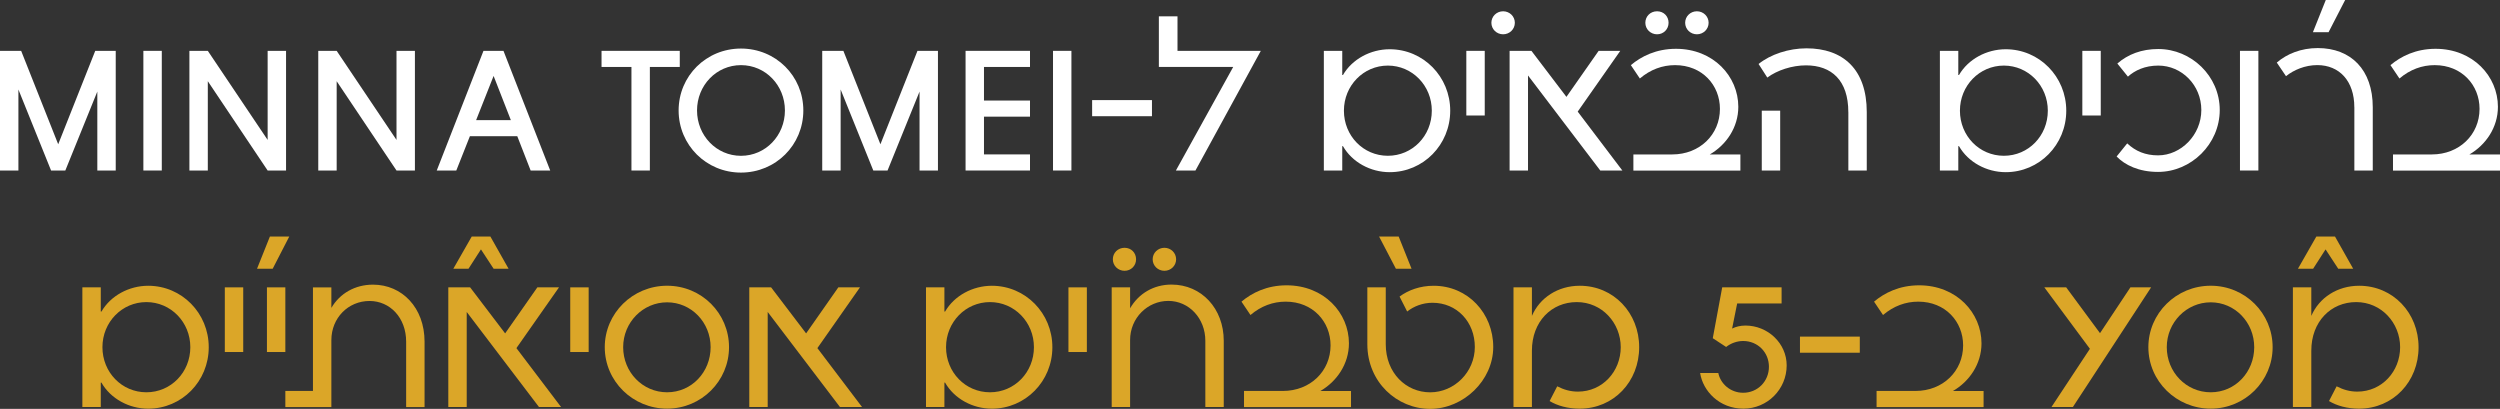
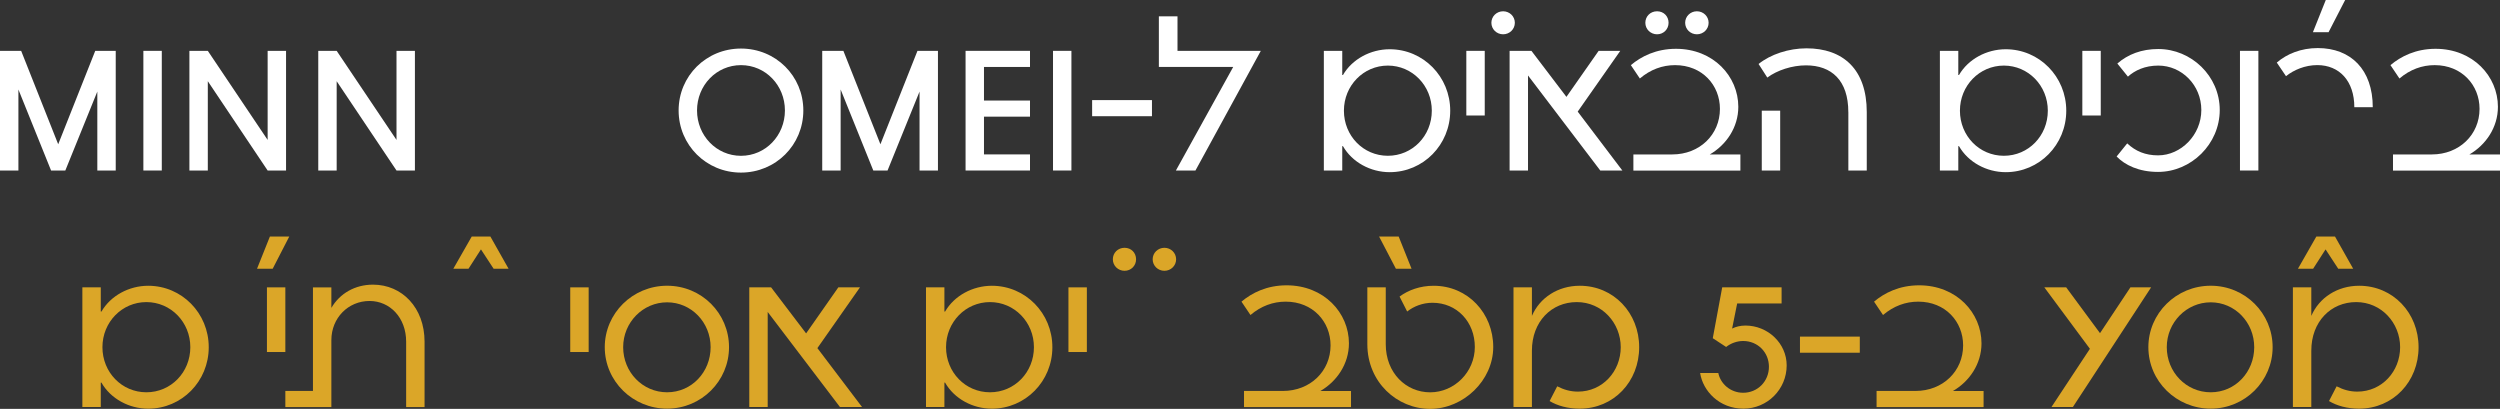
<svg xmlns="http://www.w3.org/2000/svg" id="Layer_1" viewBox="0 0 782.21 127.93">
  <rect x="0" y="0" width="782.21" height="127.93" fill="#333333" stroke="none" />
  <defs>
    <style>.cls-1{fill:#fff;}.cls-2{fill:#dba628;}</style>
  </defs>
  <path class="cls-1" d="M0,15.91h6.62l11.59,29.23,11.59-29.23h6.41v37.44h-5.76v-24.7l-10.01,24.7h-4.46L5.76,28.01v25.35H0V15.91Z" />
  <path class="cls-1" d="M44.86,15.91h5.76v37.44h-5.76V15.91Z" />
  <path class="cls-1" d="M59.26,15.91h5.76l18.72,27.87V15.91h5.76v37.44h-5.76l-18.72-27.94v27.94h-5.76V15.91Z" />
  <path class="cls-1" d="M99.58,15.91h5.76l18.72,27.87V15.91h5.76v37.44h-5.76l-18.72-27.94v27.94h-5.76V15.91Z" />
-   <path class="cls-1" d="M151.27,15.91h6.26l14.62,37.44h-6.12l-4.18-10.73h-14.83l-4.25,10.73h-6.12l14.62-37.44ZM159.84,37.59l-5.4-13.83-5.47,13.83h10.87Z" />
-   <path class="cls-1" d="M197.57,20.95h-9.36v-5.04h24.48v5.04h-9.36v32.4h-5.76V20.95Z" />
  <path class="cls-1" d="M212.33,34.56c0-10.8,8.64-19.37,19.51-19.37s19.51,8.57,19.51,19.37-8.64,19.44-19.51,19.44-19.51-8.64-19.51-19.44ZM245.59,34.56c0-7.85-6.05-14.18-13.75-14.18s-13.75,6.34-13.75,14.18,6.05,14.19,13.75,14.19,13.75-6.34,13.75-14.19Z" />
  <path class="cls-1" d="M257.26,15.91h6.62l11.59,29.23,11.59-29.23h6.41v37.44h-5.76v-24.7l-10.01,24.7h-4.46l-10.22-25.35v25.35h-5.76V15.91Z" />
  <path class="cls-1" d="M302.11,15.91h20.16v5.04h-14.4v10.51h14.4v5.04h-14.4v11.81h14.4v5.04h-20.16V15.91Z" />
  <path class="cls-1" d="M329.47,15.91h5.76v37.44h-5.76V15.91Z" />
  <path class="cls-1" d="M341.71,31.32h18.72v5.04h-18.72v-5.04Z" />
  <path class="cls-1" d="M385.85,20.95h-23.26V5.11h5.83v10.8h26.07l-20.45,37.44h-6.12l17.93-32.4Z" />
  <path class="cls-1" d="M420.19,45.72h-.22v7.63h-5.76V15.91h5.76v7.56h.22c2.88-4.97,8.64-8.06,14.62-8.06,10.51,0,18.94,8.57,18.94,19.23s-8.43,19.23-18.94,19.23c-5.98,0-11.74-3.1-14.62-8.14ZM447.99,34.63c0-7.85-6.12-14.11-13.75-14.11s-13.75,6.26-13.75,14.11,6.05,14.11,13.75,14.11,13.75-6.26,13.75-14.11Z" />
  <path class="cls-1" d="M466.63,7.13c0-2.02,1.66-3.6,3.67-3.6s3.67,1.58,3.67,3.6-1.66,3.6-3.67,3.6-3.67-1.58-3.67-3.6Z" />
  <path class="cls-1" d="M458.79,15.91h5.76v20.23h-5.76V15.91Z" />
  <path class="cls-1" d="M472.32,15.91h6.84l10.95,14.4,10.08-14.4h6.77l-13.32,19.01,13.97,18.43h-6.91l-22.61-29.74v29.74h-5.76V15.91Z" />
  <path class="cls-1" d="M514.8,7.13c0-2.02,1.58-3.6,3.67-3.6s3.6,1.58,3.6,3.6-1.58,3.6-3.6,3.6-3.67-1.58-3.67-3.6ZM527.26,7.13c0-2.02,1.66-3.6,3.67-3.6s3.67,1.58,3.67,3.6-1.66,3.6-3.67,3.6-3.67-1.58-3.67-3.6Z" />
  <path class="cls-1" d="M511.06,48.32h12.17c8.57,0,14.91-6.19,14.91-14.26,0-7.42-5.54-13.68-14.04-13.68-3.96,0-7.71,1.37-11.02,4.18l-2.81-4.18c3.24-2.74,7.92-5.11,14.11-5.11,11.74,0,19.51,8.64,19.51,18.15,0,6.48-3.82,11.95-8.93,14.91h9.58v5.04h-33.48v-5.04Z" />
  <path class="cls-1" d="M578.31,35.07c0-9.94-5.26-14.62-13.25-14.62-4.32,0-9,1.51-12.1,3.82l-2.73-4.25c3.74-3.02,9.43-4.9,14.98-4.9,11.45,0,18.87,6.55,18.87,19.95v18.29h-5.76v-18.29ZM551.23,34.63h5.76v18.72h-5.76v-18.72Z" />
  <path class="cls-1" d="M612.94,45.72h-.22v7.63h-5.76V15.91h5.76v7.56h.22c2.88-4.97,8.64-8.06,14.62-8.06,10.51,0,18.94,8.57,18.94,19.23s-8.43,19.23-18.94,19.23c-5.98,0-11.74-3.1-14.62-8.14ZM640.73,34.63c0-7.85-6.12-14.11-13.75-14.11s-13.75,6.26-13.75,14.11,6.05,14.11,13.75,14.11,13.75-6.26,13.75-14.11Z" />
  <path class="cls-1" d="M651.53,15.91h5.76v20.23h-5.76V15.91Z" />
  <path class="cls-1" d="M662.26,48.96l3.31-4.1c2.59,2.45,5.69,3.75,9.65,3.75,7.2,0,13.54-6.41,13.54-14.19s-6.12-13.9-13.46-13.9c-4.18,0-7.35,1.51-9.51,3.46l-3.31-4.1c3.31-2.88,7.56-4.54,12.82-4.54,10.3,0,19.22,8.42,19.22,19.08s-8.93,19.37-19.3,19.37c-6.05,0-10.37-2.16-12.96-4.82Z" />
  <path class="cls-1" d="M700.85,15.91h5.76v37.44h-5.76V15.91Z" />
  <path class="cls-1" d="M727.71,0h6.05l-5.19,10.08h-4.9l4.03-10.08Z" />
-   <path class="cls-1" d="M736.63,33.55c0-8.21-4.68-13.18-11.59-13.18-3.82,0-7.35,1.51-9.79,3.46l-2.88-4.25c3.17-2.74,7.63-4.54,12.82-4.54,10.37,0,17.21,6.77,17.21,18.51v19.8h-5.76v-19.8Z" />
+   <path class="cls-1" d="M736.63,33.55c0-8.21-4.68-13.18-11.59-13.18-3.82,0-7.35,1.51-9.79,3.46l-2.88-4.25c3.17-2.74,7.63-4.54,12.82-4.54,10.37,0,17.21,6.77,17.21,18.51v19.8v-19.8Z" />
  <path class="cls-1" d="M748.73,48.32h12.17c8.57,0,14.91-6.19,14.91-14.26,0-7.42-5.54-13.68-14.04-13.68-3.96,0-7.71,1.37-11.02,4.18l-2.81-4.18c3.24-2.74,7.92-5.11,14.11-5.11,11.74,0,19.51,8.64,19.51,18.15,0,6.48-3.82,11.95-8.93,14.91h9.58v5.04h-33.48v-5.04Z" />
  <path class="cls-2" d="M31.75,119.72h-.22v7.63h-5.76v-37.44h5.76v7.56h.22c2.88-4.97,8.64-8.06,14.62-8.06,10.51,0,18.94,8.57,18.94,19.23s-8.42,19.23-18.94,19.23c-5.98,0-11.74-3.1-14.62-8.14ZM59.55,108.63c0-7.85-6.12-14.11-13.75-14.11s-13.75,6.26-13.75,14.11,6.05,14.11,13.75,14.11,13.75-6.26,13.75-14.11Z" />
  <path class="cls-2" d="M84.46,74h6.05l-5.19,10.08h-4.9l4.03-10.08Z" />
-   <path class="cls-2" d="M70.34,89.91h5.76v20.23h-5.76v-20.23Z" />
  <path class="cls-2" d="M83.52,89.91h5.76v20.23h-5.76v-20.23Z" />
  <path class="cls-2" d="M89.28,122.32h8.64v-32.4h5.76v6.41c2.66-4.54,7.42-7.27,13.03-7.27,9.07,0,16.13,7.2,16.13,17.86v20.45h-5.76v-20.45c0-7.56-5.11-12.75-11.45-12.75-6.7,0-11.95,5.33-11.95,12.24v20.95h-14.4v-5.04Z" />
  <path class="cls-2" d="M147.6,74h5.83l5.69,10.08h-4.68l-3.96-6.05-3.89,6.05h-4.75l5.76-10.08Z" />
-   <path class="cls-2" d="M140.26,89.91h6.84l10.95,14.4,10.08-14.4h6.77l-13.32,19.01,13.97,18.43h-6.91l-22.61-29.74v29.74h-5.76v-37.44Z" />
  <path class="cls-2" d="M178.42,89.91h5.76v20.23h-5.76v-20.23Z" />
  <path class="cls-2" d="M189.22,108.63c0-10.58,8.71-19.23,19.51-19.23s19.37,8.64,19.37,19.23-8.64,19.23-19.37,19.23-19.51-8.57-19.51-19.23ZM222.34,108.63c0-7.78-6.05-14.04-13.61-14.04s-13.75,6.26-13.75,14.04,6.05,14.11,13.75,14.11,13.61-6.34,13.61-14.11Z" />
  <path class="cls-2" d="M234.43,89.91h6.84l10.95,14.4,10.08-14.4h6.77l-13.32,19.01,13.97,18.43h-6.91l-22.61-29.74v29.74h-5.76v-37.44Z" />
  <path class="cls-2" d="M295.71,119.72h-.22v7.63h-5.76v-37.44h5.76v7.56h.22c2.88-4.97,8.64-8.06,14.62-8.06,10.51,0,18.94,8.57,18.94,19.23s-8.43,19.23-18.94,19.23c-5.98,0-11.74-3.1-14.62-8.14ZM323.5,108.63c0-7.85-6.12-14.11-13.75-14.11s-13.75,6.26-13.75,14.11,6.05,14.11,13.75,14.11,13.75-6.26,13.75-14.11Z" />
  <path class="cls-2" d="M334.3,89.91h5.76v20.23h-5.76v-20.23Z" />
  <path class="cls-2" d="M348.19,81.13c0-2.02,1.58-3.6,3.67-3.6s3.6,1.58,3.6,3.6-1.58,3.6-3.6,3.6-3.67-1.58-3.67-3.6ZM360.65,81.13c0-2.02,1.66-3.6,3.67-3.6s3.67,1.58,3.67,3.6-1.66,3.6-3.67,3.6-3.67-1.58-3.67-3.6Z" />
-   <path class="cls-2" d="M347.83,89.91h5.76v6.55c2.67-4.61,7.35-7.42,12.96-7.42,9.43,0,16.34,7.56,16.34,17.57v20.74h-5.76v-20.74c0-6.99-5.11-12.46-11.59-12.46s-11.95,5.33-11.95,12.24v20.95h-5.76v-37.44Z" />
  <path class="cls-2" d="M389.23,122.32h12.17c8.57,0,14.91-6.19,14.91-14.26,0-7.42-5.54-13.68-14.04-13.68-3.96,0-7.71,1.37-11.02,4.18l-2.81-4.18c3.24-2.74,7.92-5.11,14.11-5.11,11.74,0,19.51,8.64,19.51,18.15,0,6.48-3.82,11.95-8.93,14.91h9.58v5.04h-33.48v-5.04Z" />
  <path class="cls-2" d="M431.5,74h6.12l4.03,10.08h-4.9l-5.26-10.08Z" />
  <path class="cls-2" d="M427.82,107.7v-17.79h5.76v17.79c0,9,6.34,15.05,13.9,15.05s13.97-6.34,13.97-14.19-5.62-13.83-13.25-13.83c-3.02,0-5.83,1.08-7.92,2.74l-2.38-4.68c2.74-2.02,6.41-3.38,10.66-3.38,10.73,0,18.65,8.64,18.65,19.15s-9.36,19.37-19.73,19.37-19.66-8.35-19.66-20.23Z" />
  <path class="cls-2" d="M484.85,125.48l2.38-4.61c2.09,1.08,4.18,1.66,6.48,1.66,7.71,0,13.39-6.34,13.39-13.9s-5.83-14.11-13.75-14.11-14.04,6.12-14.04,15.19v17.64h-5.76v-37.44h5.76v8.93c2.45-5.69,8.14-9.43,14.98-9.43,10.59,0,18.58,8.5,18.58,19.23s-7.92,19.23-18.65,19.23c-3.67,0-6.98-.94-9.36-2.38Z" />
  <path class="cls-2" d="M531.94,116.7h5.69c.65,3.31,3.74,6.19,7.78,6.19,4.54,0,8.06-3.6,8.06-8.14s-3.53-8.06-8.06-8.06c-1.94,0-3.89.72-5.33,1.87l-4.18-2.74,2.95-15.91h18.58v5.04h-13.9l-1.58,7.85c1.15-.58,2.59-.94,4.18-.94,6.98,0,12.89,5.54,12.89,12.46,0,7.49-6.05,13.54-13.54,13.54s-12.67-5.47-13.54-11.16Z" />
  <path class="cls-2" d="M563.18,105.32h18.72v5.04h-18.72v-5.04Z" />
  <path class="cls-2" d="M587.16,122.32h12.17c8.57,0,14.9-6.19,14.9-14.26,0-7.42-5.54-13.68-14.04-13.68-3.96,0-7.71,1.37-11.02,4.18l-2.81-4.18c3.24-2.74,7.92-5.11,14.11-5.11,11.74,0,19.51,8.64,19.51,18.15,0,6.48-3.81,11.95-8.93,14.91h9.58v5.04h-33.48v-5.04Z" />
  <path class="cls-2" d="M653.9,109.14l-14.26-19.23h6.84l10.58,14.33,9.51-14.33h6.48l-24.48,37.44h-6.7l12.03-18.22Z" />
  <path class="cls-2" d="M672.19,108.63c0-10.58,8.71-19.23,19.51-19.23s19.37,8.64,19.37,19.23-8.64,19.23-19.37,19.23-19.51-8.57-19.51-19.23ZM705.31,108.63c0-7.78-6.05-14.04-13.61-14.04s-13.75,6.26-13.75,14.04,6.05,14.11,13.75,14.11,13.61-6.34,13.61-14.11Z" />
  <path class="cls-2" d="M724.75,74h5.83l5.69,10.08h-4.68l-3.96-6.05-3.89,6.05h-4.75l5.76-10.08Z" />
  <path class="cls-2" d="M728.71,125.48l2.38-4.61c2.09,1.08,4.18,1.66,6.48,1.66,7.71,0,13.39-6.34,13.39-13.9s-5.83-14.11-13.75-14.11-14.04,6.12-14.04,15.19v17.64h-5.76v-37.44h5.76v8.93c2.45-5.69,8.14-9.43,14.98-9.43,10.58,0,18.58,8.5,18.58,19.23s-7.92,19.23-18.65,19.23c-3.67,0-6.98-.94-9.36-2.38Z" />
</svg>